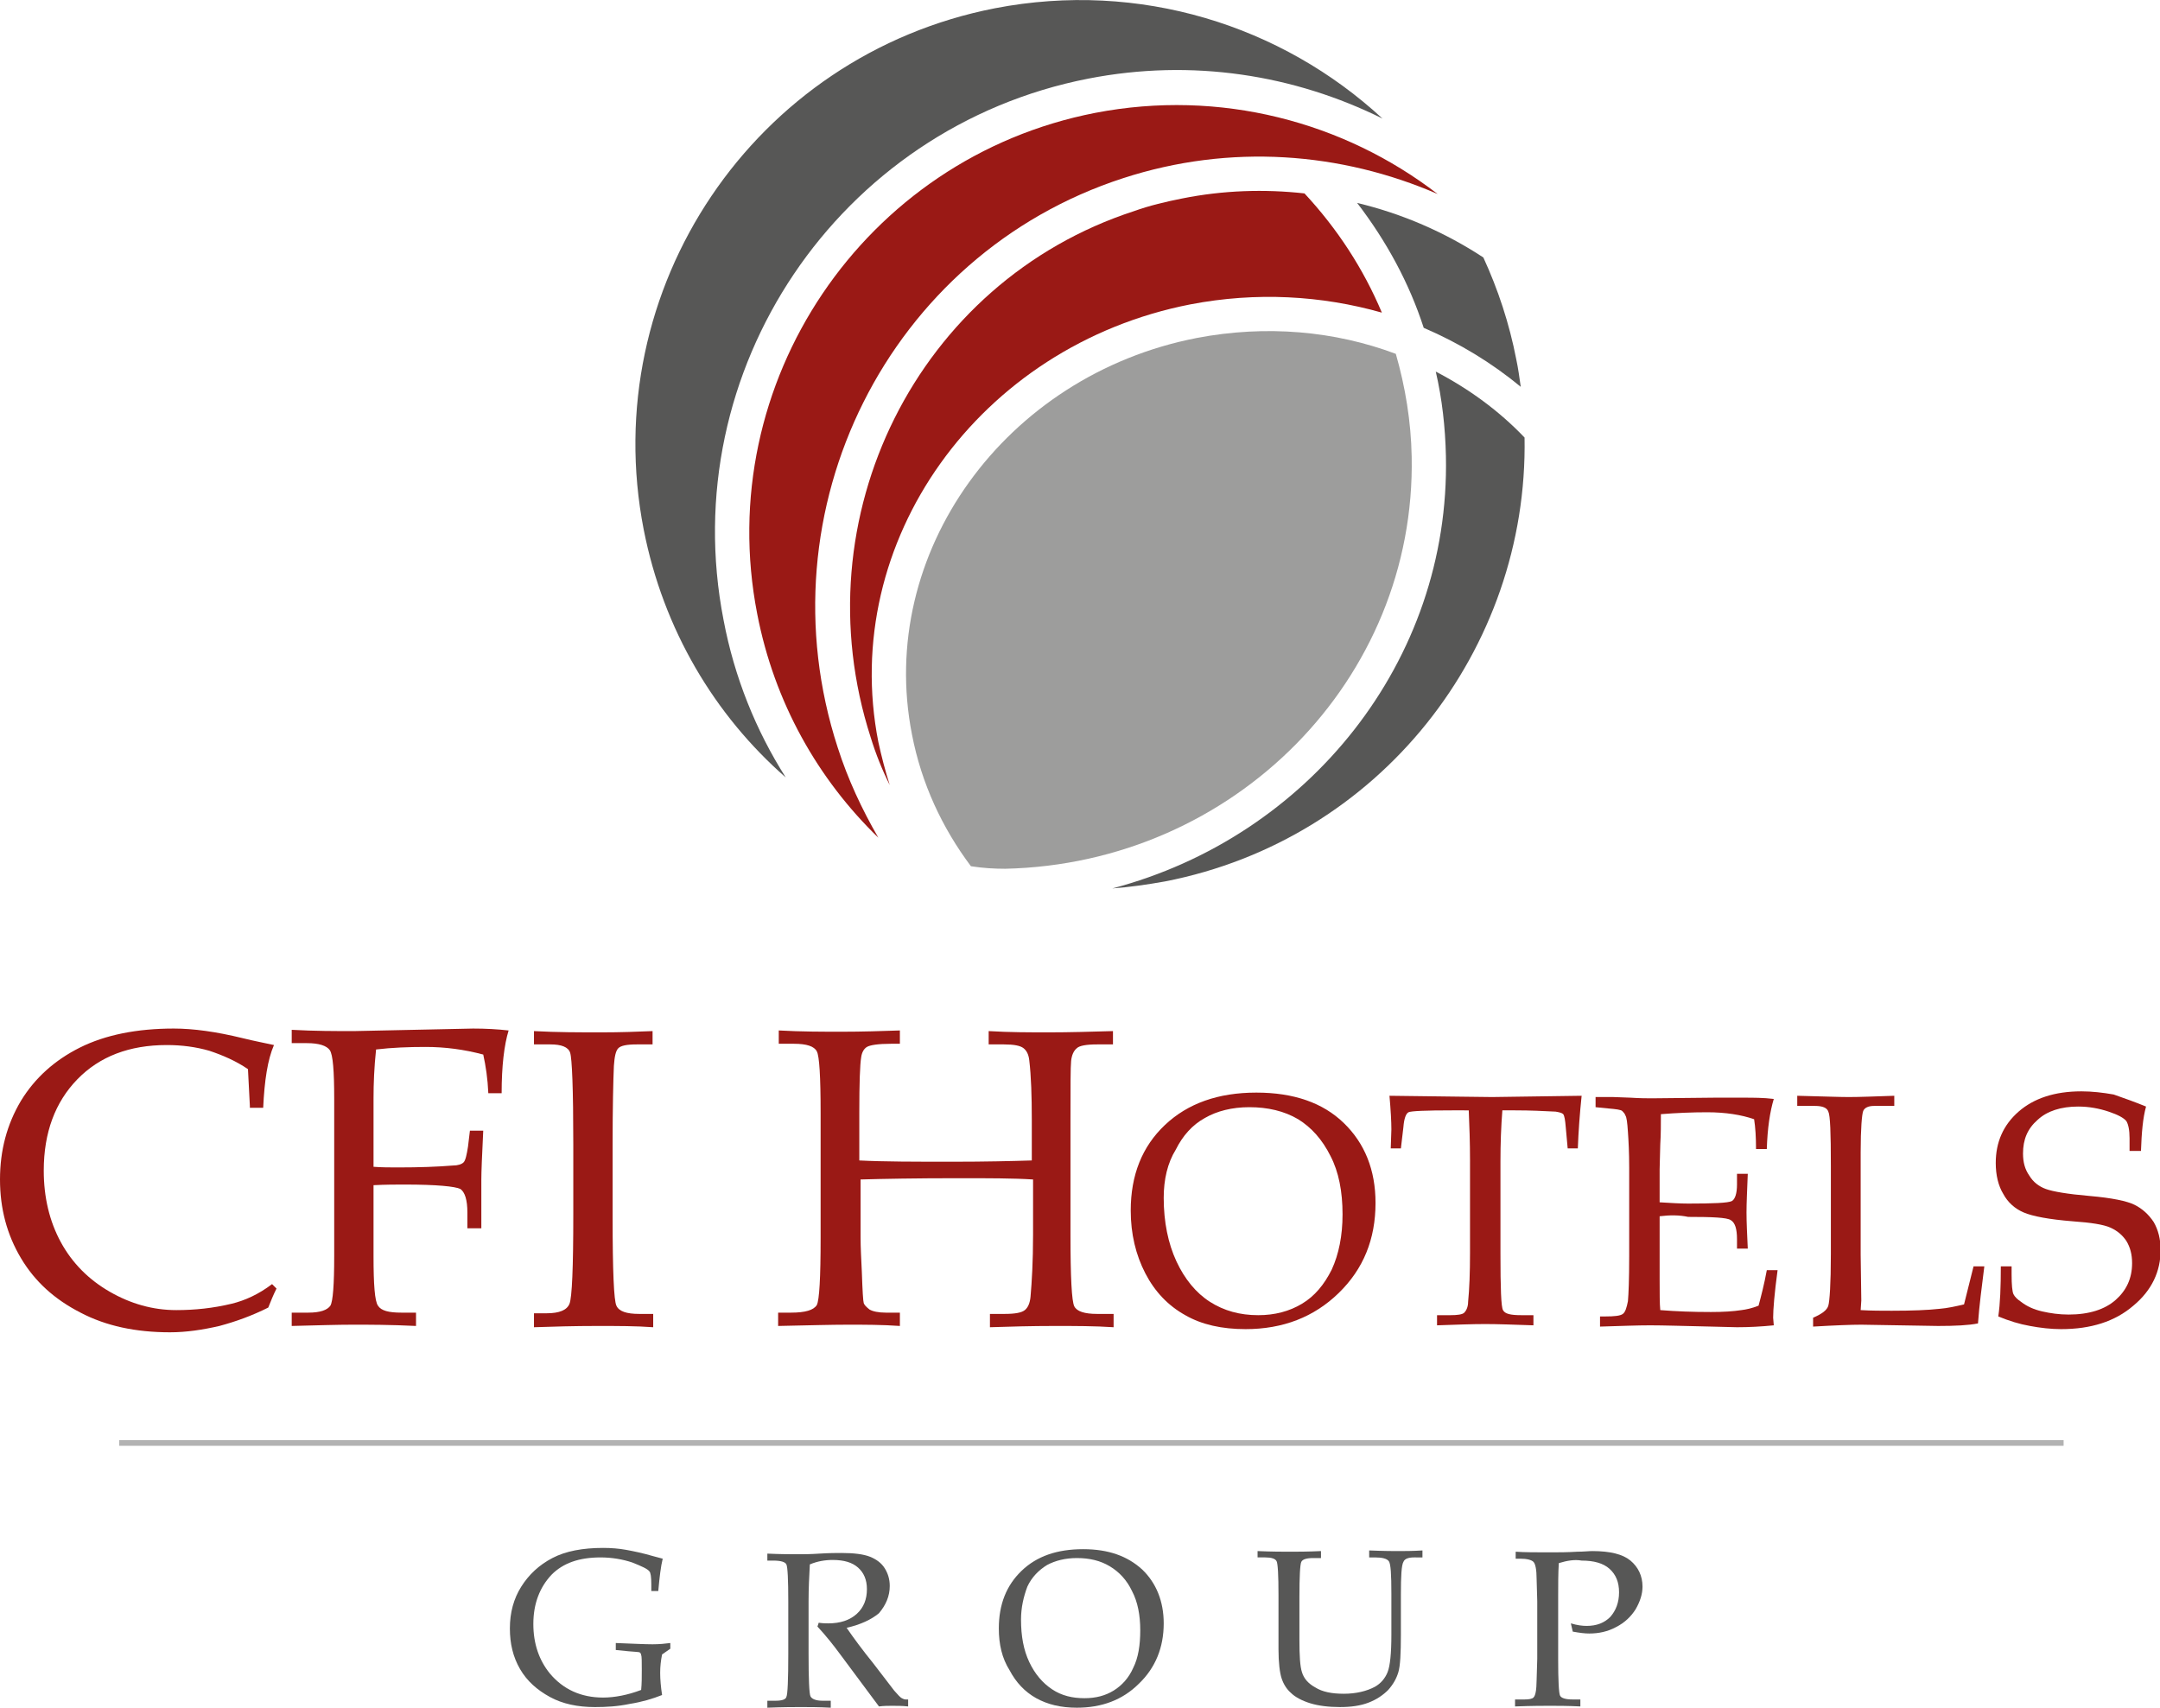
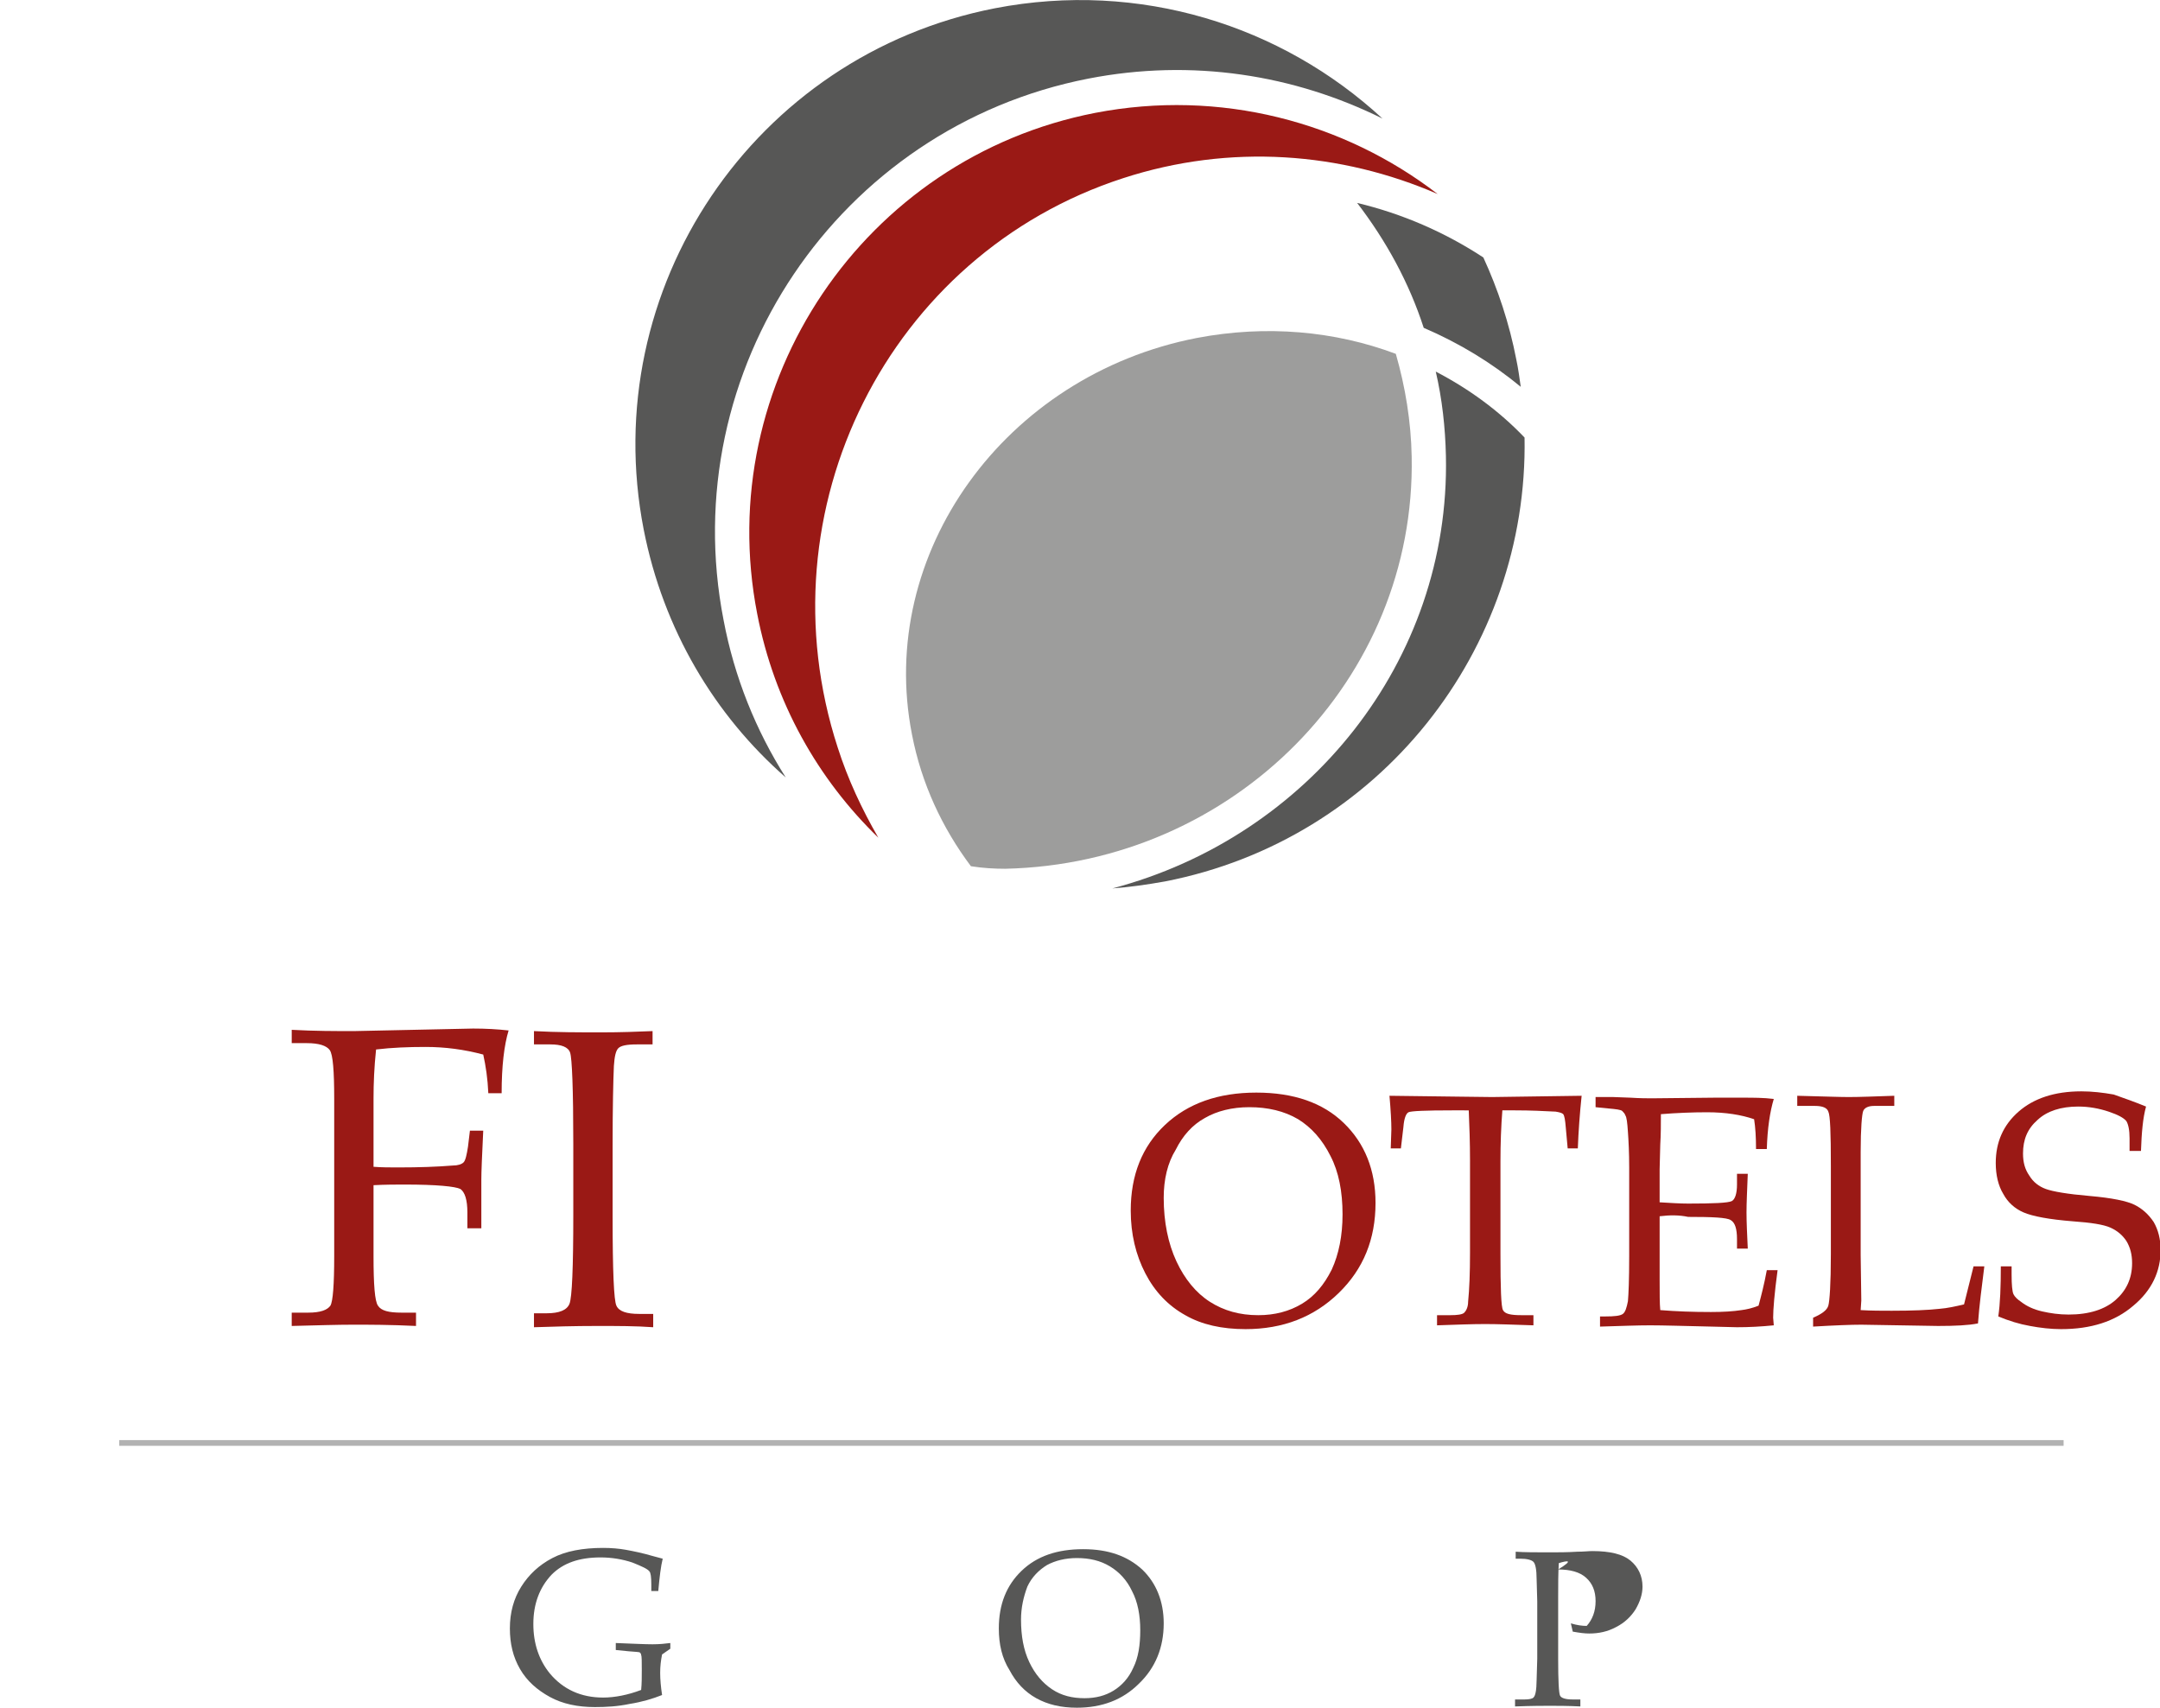
<svg xmlns="http://www.w3.org/2000/svg" version="1.1" id="Warstwa_2" x="0px" y="0px" viewBox="0 0 340.6 269.4" style="enable-background:new 0 0 340.6 269.4;" xml:space="preserve">
  <style type="text/css">
	.st0{fill:#575756;}
	.st1{fill:#9D9D9C;}
	.st2{fill:#9A1915;}
	.st3{fill:#B2B2B2;}
</style>
  <path class="st0" d="M171.6,12.4c16.4-3.2,32.5-0.6,46.4,6.3C202.1,4,179.7-3.1,156.9,1.3c-38,7.4-62.8,44.2-55.4,82.2  c3.1,15.8,11.2,29.3,22.4,39.1c-4.7-7.4-8.1-15.8-9.8-24.8C106.4,58.4,132.2,20.1,171.6,12.4z" />
  <path class="st0" d="M240.4,69c-4-4.2-8.8-7.7-14-10.4c1,4.3,1.5,8.8,1.6,13.3c0.7,32.4-21.8,60.1-52.6,68.2  c2.7-0.2,5.5-0.6,8.3-1.1C217.6,132.4,241,102.4,240.4,69z" />
  <path class="st1" d="M222.6,72c-0.1-5.5-1-11-2.5-16.2c-9.6-3.6-20.4-4.6-31.4-2.5c-30.3,5.9-50.5,34-44.9,62.5  c1.5,7.8,4.8,14.8,9.3,20.8c1.9,0.3,3.7,0.4,5.4,0.4C194.6,136.2,223.3,107.1,222.6,72z" />
  <path class="st0" d="M224.5,51.7c5.6,2.4,10.7,5.5,15.3,9.3c-0.2-1.4-0.4-2.9-0.7-4.3c-1.1-5.7-2.9-11.1-5.2-16.1  c-6.1-4-12.8-6.9-19.9-8.6C218.6,38,222.2,44.6,224.5,51.7z" />
  <path class="st2" d="M132.1,117.9c-12.2-37.5,8-77.8,45-89.8c16.9-5.5,34.4-4.1,49.6,2.5c-14.8-11.4-34.3-16.6-54-12.8  c-36.5,7.1-60.4,42.6-53.3,79c2.7,14,9.6,26.1,19.1,35.3C135.9,127.6,133.7,122.9,132.1,117.9z" />
-   <path class="st2" d="M187.7,48c10.4-2,20.7-1.4,30.2,1.3c-2.9-6.9-7-13.2-12.2-18.8c-6.3-0.7-12.8-0.5-19.3,0.8  c-2.5,0.5-5.1,1.1-7.6,2c-34.1,11.1-52.7,48.3-41.5,83c0.8,2.6,1.8,5.1,3,7.5c-0.7-2.2-1.3-4.5-1.8-6.8  C132.3,85.4,154.4,54.5,187.7,48z" />
-   <path class="st2" d="M39.4,174.4l-0.3-5.8c-1.9-1.3-4-2.2-6.1-2.9c-2.1-0.6-4.3-0.9-6.7-0.9c-5.9,0-10.6,1.8-14.1,5.4  c-3.5,3.6-5.3,8.4-5.3,14.4c0,4.2,0.9,8,2.7,11.3c1.8,3.3,4.4,5.9,7.7,7.8c3.3,1.9,6.8,2.9,10.5,2.9c2.9,0,5.8-0.3,8.7-1  c2.1-0.5,4.3-1.5,6.4-3.1l0.7,0.7c-0.5,1-0.9,2-1.3,3c-2.6,1.3-5.1,2.2-7.7,2.9c-2.6,0.6-5.2,1-7.8,1c-5.4,0-10.1-1-14.1-3.1  c-4.1-2.1-7.2-4.9-9.4-8.6c-2.2-3.7-3.3-7.8-3.3-12.4c0-4.6,1.1-8.7,3.3-12.4c2.2-3.6,5.3-6.4,9.3-8.4s9-3,14.8-3  c3.1,0,6.7,0.5,10.8,1.5c2,0.5,3.7,0.8,5,1.1c-1,2.3-1.5,5.6-1.7,9.9H39.4z" />
  <path class="st2" d="M58.9,186.9v11.2c0,4.5,0.2,7.1,0.7,7.8c0.5,0.8,1.7,1.1,3.7,1.1h2.3v2.1c-4.1-0.2-7.4-0.2-9.9-0.2  c-2.5,0-5.7,0.1-9.7,0.2v-2.1h2.6c1.9,0,3-0.4,3.5-1.1c0.4-0.7,0.6-3.3,0.6-7.9v-24.7c0-4.4-0.2-7-0.7-7.7c-0.5-0.7-1.7-1.1-3.6-1.1  H46v-2.1c3.6,0.2,6.9,0.2,9.8,0.2l18.8-0.4c2,0,3.8,0.1,5.6,0.3c-0.7,2.3-1.1,5.6-1.1,9.9h-2.1c-0.1-2.3-0.4-4.3-0.8-6.1  c-3-0.8-6-1.2-9.1-1.2c-2.7,0-5.3,0.1-7.8,0.4c-0.3,2.8-0.4,5.4-0.4,7.7V184c1.3,0.1,2.6,0.1,3.9,0.1c3.3,0,6.1-0.1,8.6-0.3  c0.8,0,1.4-0.2,1.7-0.5c0.3-0.3,0.5-1.2,0.7-2.5l0.3-2.5h2.1c-0.2,4-0.3,6.6-0.3,7.7l0,7.7h-2.2v-2.5c0-2-0.4-3.2-1.1-3.7  c-0.8-0.4-3.7-0.7-8.8-0.7C62.5,186.8,60.8,186.8,58.9,186.9z" />
  <path class="st2" d="M84.1,207.1h2.1c2,0,3.2-0.5,3.6-1.5c0.4-1,0.6-5.7,0.6-14.1v-11.1c0-8.7-0.2-13.5-0.5-14.4  c-0.3-0.9-1.4-1.3-3.1-1.3h-2.6v-2.1c3.6,0.2,7.2,0.2,10.7,0.2c2.9,0,5.6-0.1,8-0.2v2.1h-2.5c-1.6,0-2.5,0.2-2.9,0.6  c-0.4,0.4-0.6,1.3-0.7,2.8c-0.1,2.3-0.2,6.5-0.2,12.5v11.3c0,8.5,0.2,13.2,0.6,14c0.4,0.9,1.6,1.3,3.6,1.3h2.2v2.1  c-2.7-0.2-5.6-0.2-8.8-0.2c-3.7,0-7,0.1-10,0.2V207.1z" />
-   <path class="st2" d="M135.7,186v9.1c0,1.6,0.1,3.4,0.2,5.5c0.1,3,0.2,4.6,0.3,4.9c0.1,0.3,0.4,0.6,0.9,1c0.5,0.3,1.4,0.5,2.6,0.5  h2.2v2.1c-2.8-0.2-5.6-0.2-8.2-0.2c-2.6,0-6.2,0.1-11,0.2v-2.1h2c2.3,0,3.6-0.4,4.1-1.2c0.4-0.8,0.6-4.3,0.6-10.6v-19.7  c0-5.7-0.2-9-0.6-9.7c-0.4-0.8-1.6-1.2-3.6-1.2h-2.4v-2.1c3.6,0.2,6.9,0.2,10,0.2c3.1,0,6.2-0.1,9.1-0.2v2.1h-1.4  c-2,0-3.3,0.2-3.8,0.5c-0.5,0.3-0.8,0.9-0.9,1.6c-0.2,1.2-0.3,4.1-0.3,8.8v7.5c3.9,0.2,8.8,0.2,14.8,0.2c5.1,0,9.2-0.1,12.4-0.2  v-6.4c0-3.7-0.1-6.9-0.4-9.4c-0.1-0.9-0.4-1.5-0.9-1.9c-0.5-0.4-1.5-0.6-3.1-0.6h-2.4v-2.1c3.3,0.2,6.5,0.2,9.5,0.2  c3.2,0,6.6-0.1,10.1-0.2v2.1h-2.5c-1.7,0-2.8,0.2-3.2,0.6c-0.5,0.4-0.8,1.1-0.9,2c-0.1,1-0.1,4.1-0.1,9.4v18.1  c0,6.7,0.2,10.4,0.6,11.2c0.4,0.8,1.6,1.2,3.6,1.2h2.6v2.1c-3-0.2-6.1-0.2-9.3-0.2c-3.7,0-7.1,0.1-10.2,0.2v-2.1h2.3  c1.7,0,2.7-0.2,3.2-0.6c0.5-0.4,0.8-1.1,0.9-2.1c0.2-2.3,0.4-5.5,0.4-9.8V186c-3.1-0.2-7-0.2-11.8-0.2  C144.4,185.8,139.2,185.9,135.7,186z" />
  <path class="st2" d="M178.3,190.9c0-5.6,1.8-10.1,5.4-13.5c3.6-3.4,8.4-5.1,14.4-5.1c5.9,0,10.5,1.6,13.8,4.8c3.3,3.2,5,7.4,5,12.6  c0,5.7-1.9,10.4-5.8,14.2c-3.9,3.8-8.8,5.7-14.7,5.7c-3.7,0-6.9-0.7-9.5-2.2c-2.7-1.5-4.8-3.7-6.3-6.6  C179.1,197.9,178.3,194.6,178.3,190.9z M183.5,188.9c0,3.8,0.7,7.2,2,10c1.3,2.8,3.1,5,5.3,6.4c2.2,1.4,4.7,2.1,7.6,2.1  c2.6,0,4.9-0.6,6.9-1.8c2-1.2,3.5-3,4.7-5.4c1.1-2.4,1.7-5.3,1.7-8.7c0-3.6-0.6-6.7-1.9-9.2c-1.3-2.6-3-4.5-5.1-5.8  c-2.2-1.3-4.8-1.9-7.7-1.9c-2.7,0-5.1,0.6-7,1.7c-2,1.1-3.5,2.8-4.6,5C184.1,183.4,183.5,186,183.5,188.9z" />
  <path class="st2" d="M236.9,175.1c-0.2,2.5-0.3,5.2-0.3,8.1v14.5c0,5.4,0.1,8.4,0.4,8.9c0.3,0.6,1.2,0.8,2.9,0.8h1.9v1.6  c-3-0.1-5.6-0.2-7.6-0.2c-2.1,0-4.6,0.1-7.6,0.2v-1.6h2.1c1.1,0,1.9-0.1,2.2-0.4c0.3-0.3,0.6-0.9,0.6-1.7c0.2-2,0.3-4.6,0.3-7.7V183  c0-2.9-0.1-5.5-0.2-7.9H229c-4.2,0-6.5,0.1-6.9,0.3c-0.4,0.2-0.7,1-0.8,2.3l-0.4,3.4h-1.6l0.1-3c0-1.2-0.1-3-0.3-5.3  c9.2,0.1,14.6,0.2,16.2,0.2l14.1-0.2c-0.3,2.9-0.5,5.6-0.6,8.3h-1.6l-0.3-3.3c-0.1-1.2-0.2-1.8-0.4-2.1c-0.2-0.2-0.6-0.3-1.2-0.4  c-1.9-0.1-4-0.2-6.4-0.2H236.9z" />
  <path class="st2" d="M261.7,191.8v6.3l0,3.6c0,2.2,0,3.9,0.1,4.9c2.5,0.2,5.1,0.3,8,0.3c1.9,0,3.5-0.1,4.8-0.3  c0.8-0.1,1.7-0.3,2.7-0.7c0.4-1.5,0.9-3.4,1.3-5.6h1.7c-0.5,3.7-0.7,6.2-0.7,7.5l0.1,1.2c-2,0.2-3.9,0.3-5.8,0.3l-4-0.1  c-4.4-0.1-7.7-0.2-9.7-0.2c-2,0-4.6,0.1-7.9,0.2v-1.6h0.8c1.5,0,2.4-0.1,2.8-0.4c0.4-0.3,0.6-1,0.8-2c0.1-1.1,0.2-3.4,0.2-7.1v-14  c0-2.3-0.1-4.2-0.2-5.6c-0.1-1.5-0.2-2.3-0.4-2.6c-0.1-0.3-0.3-0.5-0.5-0.7c-0.2-0.2-1-0.3-2.2-0.4l-2-0.2v-1.6h2.8l2.7,0.1  c1.5,0.1,2.7,0.1,3.4,0.1l9.8-0.1l4.6,0c1.6,0,3.2,0,4.8,0.2c-0.6,2-1,4.6-1.1,7.9h-1.7c0-1.9-0.1-3.4-0.3-4.7  c-2-0.7-4.5-1.1-7.4-1.1c-2.3,0-4.8,0.1-7.3,0.3c0,1.6,0,3.2-0.1,4.8l-0.1,3.9v5.2c1.7,0.1,3.2,0.2,4.5,0.2c4,0,6.3-0.1,6.9-0.4  c0.5-0.3,0.8-1.2,0.8-2.6v-1.7h1.7c-0.1,2.6-0.2,4.6-0.2,6.1c0,1.6,0.1,3.5,0.2,5.7h-1.7v-1.5c0-1.6-0.3-2.6-1-3  c-0.6-0.4-2.9-0.5-6.7-0.5C264.8,191.6,263.3,191.6,261.7,191.8z" />
  <path class="st2" d="M293.4,206.6c1.7,0.1,3.3,0.1,4.9,0.1c3.2,0,5.7-0.1,7.5-0.3c1.3-0.1,2.6-0.4,3.9-0.7l1.5-6h1.7  c-0.4,3.2-0.8,6.2-1,9c-1.5,0.3-3.6,0.4-6.3,0.4l-12.1-0.2c-1.6,0-4.2,0.1-7.6,0.3v-1.4c1.4-0.6,2.2-1.2,2.4-1.9  c0.2-0.7,0.4-3.4,0.4-8.1v-14c0-5.1-0.1-7.9-0.4-8.5c-0.2-0.6-0.9-0.9-2.1-0.9h-2.8v-1.6c4,0.1,6.7,0.2,8.1,0.2  c1.8,0,4.2-0.1,7.2-0.2v1.6h-3.2c-0.9,0-1.5,0.3-1.7,0.8c-0.2,0.5-0.4,2.7-0.4,6.5v16.2l0.1,7.2L293.4,206.6z" />
  <path class="st2" d="M338.4,174.5c-0.5,1.8-0.7,4.1-0.8,7h-1.8v-2c0-1.3-0.2-2.2-0.5-2.7c-0.4-0.5-1.3-1-2.8-1.5  c-1.5-0.5-3.1-0.8-4.8-0.8c-2.7,0-4.9,0.7-6.4,2.1c-1.6,1.4-2.3,3.1-2.3,5.3c0,1.4,0.3,2.5,1,3.5c0.6,1,1.5,1.7,2.6,2.1  c1.1,0.4,3.4,0.8,6.9,1.1c3.5,0.3,5.9,0.8,7.1,1.4c1.2,0.6,2.2,1.5,3,2.7c0.7,1.2,1.1,2.7,1.1,4.4c0,3.4-1.4,6.4-4.3,8.8  c-2.9,2.5-6.7,3.7-11.4,3.7c-1.6,0-3.3-0.2-4.9-0.5c-1.7-0.3-3.3-0.8-5-1.5c0.3-2,0.4-4.7,0.4-7.9h1.7v1.3c0,1.6,0.1,2.7,0.3,3.1  c0.2,0.4,0.6,0.8,1.2,1.2c0.9,0.7,2,1.2,3.3,1.5c1.3,0.3,2.7,0.5,4.2,0.5c3.2,0,5.7-0.8,7.4-2.3c1.7-1.5,2.6-3.4,2.6-5.8  c0-1.4-0.3-2.5-0.9-3.5c-0.6-0.9-1.4-1.6-2.5-2.1c-1.1-0.5-3.1-0.8-5.9-1c-3.8-0.3-6.4-0.8-7.8-1.4c-1.4-0.6-2.5-1.6-3.2-2.9  c-0.8-1.3-1.2-3-1.2-4.9c0-3.3,1.2-6,3.6-8.1c2.4-2.1,5.7-3.2,9.9-3.2c1.7,0,3.4,0.2,5.1,0.5C335,173.2,336.7,173.8,338.4,174.5z" />
  <path class="st0" d="M104.4,260.9c-0.2,1-0.3,1.9-0.3,2.9c0,1,0.1,2.2,0.3,3.5c-1.5,0.6-3.2,1.1-5.1,1.4c-1.9,0.4-3.7,0.5-5.5,0.5  c-2.7,0-5.1-0.5-7.1-1.6c-2-1.1-3.6-2.5-4.7-4.4c-1.1-1.9-1.6-4-1.6-6.4c0-2.5,0.6-4.7,1.8-6.6s2.8-3.4,4.9-4.5s4.8-1.6,8-1.6  c1.3,0,2.5,0.1,3.6,0.3s2.6,0.5,4.3,1l1.5,0.4c-0.3,1.2-0.5,2.9-0.7,5.1h-1.1v-1.1c0-1.1-0.1-1.8-0.3-2c-0.3-0.4-1.2-0.8-2.7-1.4  c-1.5-0.5-3.2-0.8-5-0.8c-3.4,0-5.9,0.9-7.7,2.7c-1.9,2-2.9,4.6-2.9,7.8c0,3.1,0.9,5.7,2.6,7.8c2.1,2.5,4.9,3.8,8.4,3.8  c1.8,0,3.9-0.4,6-1.2c0.1-1,0.1-2,0.1-3.1c0-1.4,0-2.2-0.1-2.4c0-0.2-0.1-0.3-0.2-0.4c-0.1-0.1-0.7-0.1-1.8-0.2l-2-0.2v-1.1  c2.6,0.1,4.6,0.2,5.8,0.2c1.1,0,2-0.1,2.8-0.2v0.9L104.4,260.9z" />
-   <path class="st0" d="M133.5,256.7c1.1,1.6,2.5,3.5,4.2,5.6l3.3,4.3c0.6,0.7,1,1.1,1.2,1.2c0.2,0.1,0.4,0.2,0.6,0.2h0.4v1.1  c-0.9-0.1-1.8-0.1-2.5-0.1c-0.7,0-1.3,0-2.1,0.1l-6.1-8.2c-1.1-1.5-2.3-3-3.6-4.4l0.2-0.6c0.7,0.1,1.2,0.1,1.5,0.1  c1.9,0,3.4-0.5,4.5-1.5c1.1-1,1.6-2.3,1.6-3.9c0-1.5-0.5-2.6-1.4-3.4c-0.9-0.8-2.2-1.2-4-1.2c-1.2,0-2.4,0.2-3.6,0.7  c-0.1,1.8-0.2,3.8-0.2,5.8v8.3c0,4,0.1,6.3,0.3,6.7c0.2,0.4,0.8,0.7,1.9,0.7h1.3v1.1c-1.9-0.1-3.5-0.1-4.7-0.1c-1,0-2.8,0-5.3,0.1  v-1.1h1.3c1,0,1.6-0.2,1.7-0.6c0.2-0.4,0.3-2.7,0.3-6.8v-8.2c0-3.5-0.1-5.5-0.3-5.9c-0.2-0.4-0.9-0.6-2.1-0.6H121v-1.1  c2.1,0.1,3.7,0.1,4.9,0.1c0.8,0,1.8,0,3.3-0.1c1.6-0.1,2.8-0.1,3.5-0.1c2,0,3.5,0.2,4.5,0.6s1.8,1,2.3,1.8c0.5,0.8,0.8,1.7,0.8,2.8  c0,1.6-0.6,3-1.7,4.3C137.4,255.4,135.7,256.2,133.5,256.7z" />
  <path class="st0" d="M157.5,256.8c0-3.8,1.2-6.8,3.6-9.1c2.4-2.3,5.6-3.4,9.7-3.4c4,0,7,1.1,9.3,3.2c2.2,2.1,3.4,5,3.4,8.5  c0,3.8-1.3,7-3.9,9.5c-2.6,2.6-5.9,3.8-9.8,3.8c-2.5,0-4.6-0.5-6.4-1.5c-1.8-1-3.2-2.5-4.2-4.4C158,261.5,157.5,259.3,157.5,256.8z   M161,255.4c0,2.6,0.4,4.8,1.3,6.7c0.9,1.9,2.1,3.3,3.6,4.3c1.5,1,3.2,1.4,5.1,1.4c1.8,0,3.3-0.4,4.6-1.2c1.3-0.8,2.4-2,3.1-3.6  c0.8-1.6,1.1-3.6,1.1-5.9c0-2.4-0.4-4.5-1.3-6.2c-0.8-1.7-2-3-3.5-3.9s-3.2-1.3-5.2-1.3c-1.8,0-3.4,0.4-4.7,1.1  c-1.3,0.8-2.4,1.9-3.1,3.4C161.4,251.8,161,253.5,161,255.4z" />
-   <path class="st0" d="M198.3,245.7v-1.1c2.3,0.1,4,0.1,5.1,0.1c1.1,0,2.8,0,4.9-0.1v1.1h-1.2c-1.1,0-1.7,0.2-1.9,0.6  c-0.2,0.4-0.3,2.3-0.3,5.6v6.7c0,2.5,0.1,4.2,0.4,5.1c0.3,1,1,1.8,2.1,2.4c1.1,0.7,2.6,1,4.5,1c1.9,0,3.6-0.4,4.9-1.1  c0.9-0.5,1.6-1.3,2-2.3c0.4-1,0.6-3,0.6-5.9v-6.5c0-3-0.1-4.7-0.4-5.1c-0.3-0.4-1-0.6-2.2-0.6h-0.9v-1.1c2.4,0.1,3.9,0.1,4.5,0.1  c1,0,2.3,0,3.9-0.1v1.1H223c-0.9,0-1.5,0.2-1.7,0.7c-0.3,0.5-0.4,2.2-0.4,5.1v6.4c0,2.9-0.1,4.9-0.4,5.9c-0.3,1-0.8,1.9-1.6,2.8  c-0.8,0.8-1.8,1.5-3.1,2c-1.3,0.5-2.8,0.7-4.5,0.7c-1.8,0-3.4-0.2-4.7-0.6c-1.3-0.4-2.4-1-3-1.6c-0.7-0.6-1.2-1.4-1.5-2.3  c-0.3-0.9-0.5-2.5-0.5-4.6l0-3.3v-5.2c0-3.2-0.1-5-0.3-5.4c-0.2-0.4-0.8-0.6-1.8-0.6H198.3z" />
-   <path class="st0" d="M245.8,246.5c-0.1,1.6-0.1,3.4-0.1,5.3v9.8c0,3.4,0.1,5.4,0.3,5.8c0.2,0.4,0.9,0.6,2,0.6h1.2v1.1  c-2-0.1-3.6-0.1-4.8-0.1c-1,0-2.8,0-5.5,0.1v-1.1h1.5c0.7,0,1.2-0.1,1.4-0.3c0.2-0.2,0.3-0.5,0.4-1.1c0.1-0.5,0.1-2.2,0.2-5v-9.1  l-0.1-3.5c0-1.5-0.2-2.4-0.5-2.7c-0.3-0.3-1-0.5-2.1-0.5H239v-1.1c1.4,0.1,3.2,0.1,5.4,0.1c1.3,0,2.7,0,4.3-0.1c1,0,1.8-0.1,2.4-0.1  c2.8,0,4.8,0.5,6,1.5c1.2,1,1.9,2.4,1.9,4.1c0,1.2-0.4,2.4-1.1,3.6c-0.7,1.1-1.7,2.1-3.1,2.8c-1.3,0.7-2.7,1-4.2,1  c-0.7,0-1.5-0.1-2.6-0.3l-0.3-1.3c1,0.3,1.8,0.4,2.5,0.4c1.6,0,2.8-0.5,3.7-1.4c0.9-1,1.4-2.3,1.4-3.9c0-1.6-0.5-2.8-1.5-3.7  c-1-0.9-2.5-1.3-4.4-1.3C248.3,245.9,247.1,246.1,245.8,246.5z" />
+   <path class="st0" d="M245.8,246.5c-0.1,1.6-0.1,3.4-0.1,5.3v9.8c0,3.4,0.1,5.4,0.3,5.8c0.2,0.4,0.9,0.6,2,0.6h1.2v1.1  c-2-0.1-3.6-0.1-4.8-0.1c-1,0-2.8,0-5.5,0.1v-1.1h1.5c0.7,0,1.2-0.1,1.4-0.3c0.2-0.2,0.3-0.5,0.4-1.1c0.1-0.5,0.1-2.2,0.2-5v-9.1  l-0.1-3.5c0-1.5-0.2-2.4-0.5-2.7c-0.3-0.3-1-0.5-2.1-0.5H239v-1.1c1.4,0.1,3.2,0.1,5.4,0.1c1.3,0,2.7,0,4.3-0.1c1,0,1.8-0.1,2.4-0.1  c2.8,0,4.8,0.5,6,1.5c1.2,1,1.9,2.4,1.9,4.1c0,1.2-0.4,2.4-1.1,3.6c-0.7,1.1-1.7,2.1-3.1,2.8c-1.3,0.7-2.7,1-4.2,1  c-0.7,0-1.5-0.1-2.6-0.3l-0.3-1.3c1,0.3,1.8,0.4,2.5,0.4c0.9-1,1.4-2.3,1.4-3.9c0-1.6-0.5-2.8-1.5-3.7  c-1-0.9-2.5-1.3-4.4-1.3C248.3,245.9,247.1,246.1,245.8,246.5z" />
  <rect x="18.8" y="227.1" class="st3" width="306.6" height="0.9" />
</svg>